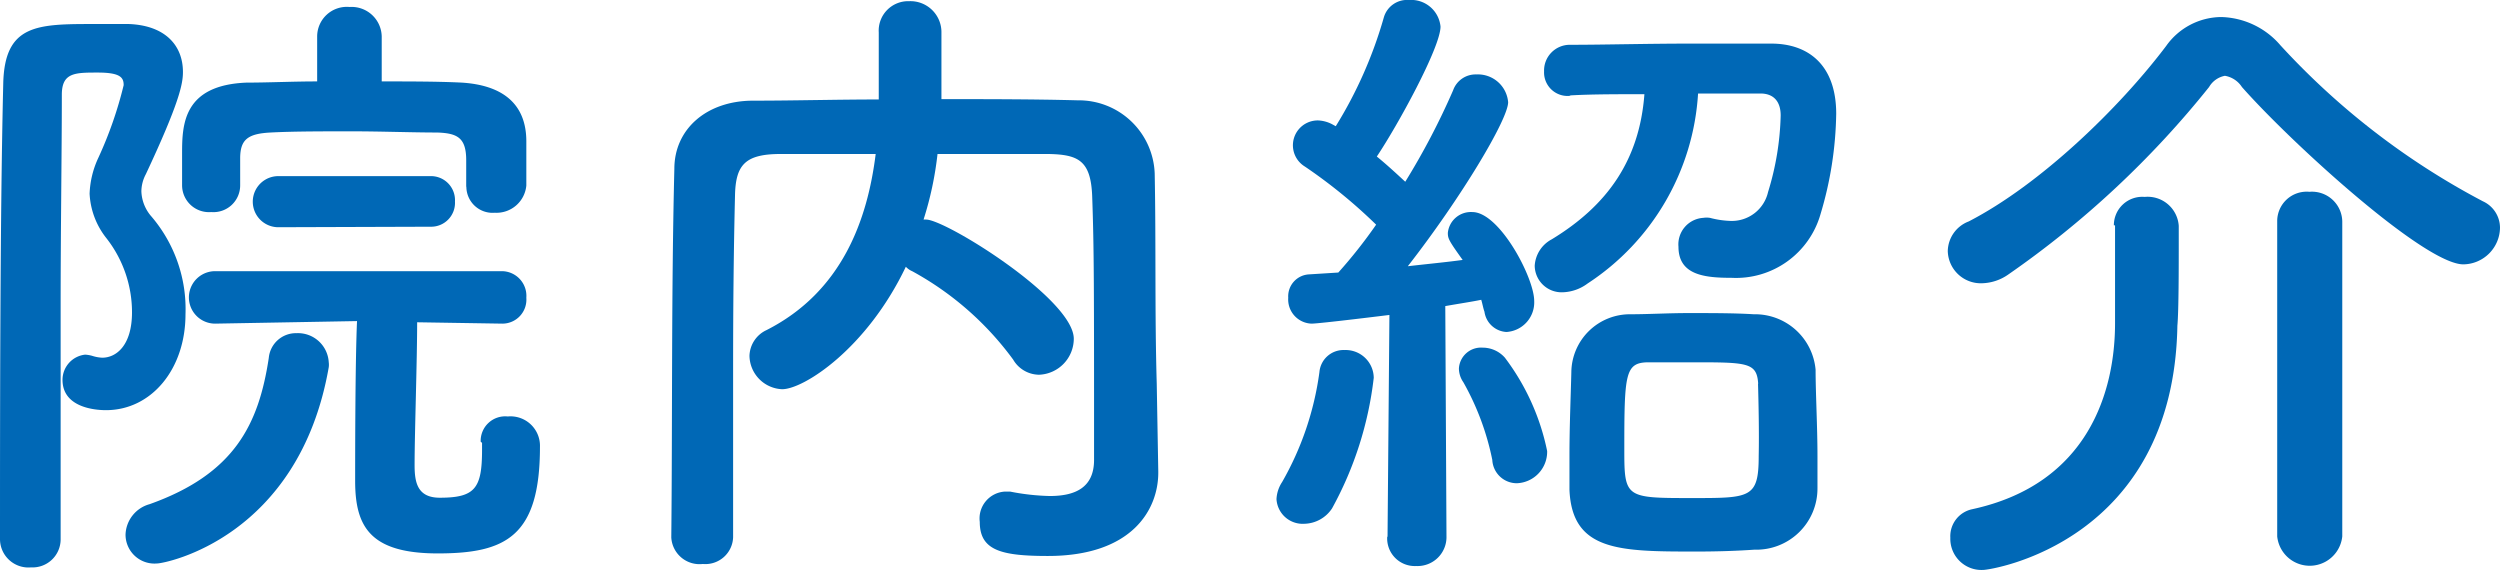
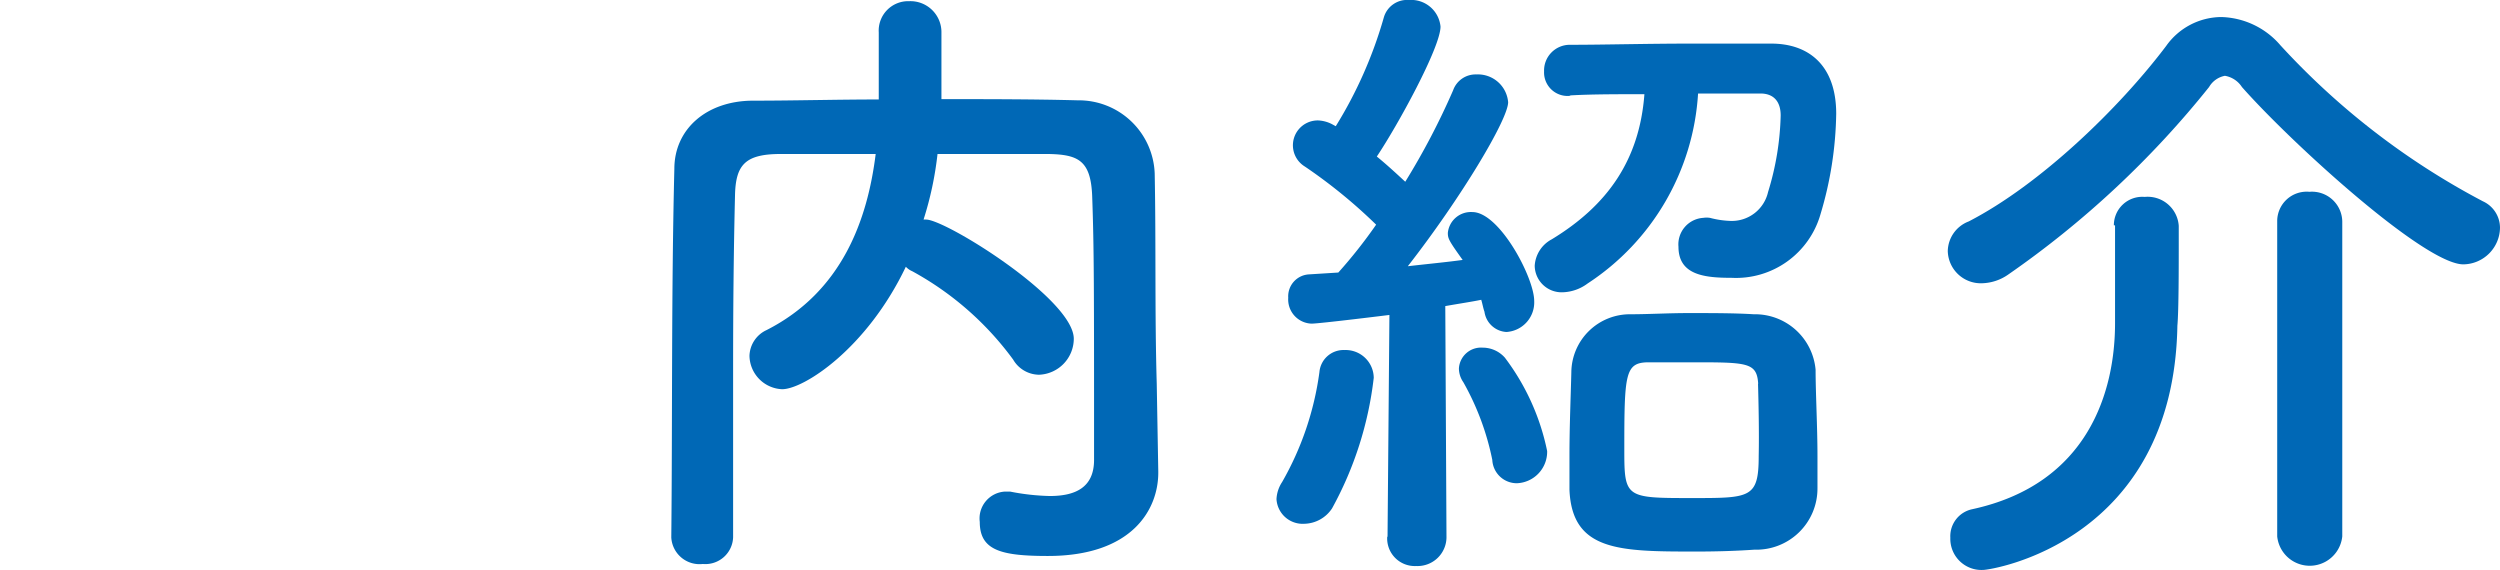
<svg xmlns="http://www.w3.org/2000/svg" width="146.77" height="33.49" viewBox="0 0 146.77 33.49">
  <defs>
    <style>.cls-1{fill:#0068b6;}</style>
  </defs>
  <g id="レイヤー_2" data-name="レイヤー 2">
    <g id="TOP画像">
-       <path class="cls-1" d="M1.82,33.31A1.67,1.67,0,0,1,0,31.68C0,24.93,0,12.74.19,4.93c.07-3.52,2-3.52,5.37-3.52.7,0,1.41,0,2,0,2.11.08,3.18,1.23,3.18,2.82,0,.7-.22,1.82-2.18,6a2.19,2.19,0,0,0-.26,1,2.36,2.36,0,0,0,.59,1.48,8.37,8.37,0,0,1,2,5.74c0,3.22-2,5.63-4.67,5.63-.63,0-2.55-.15-2.55-1.78A1.49,1.49,0,0,1,5,20.82a2,2,0,0,1,.41.07A2.26,2.26,0,0,0,6,21c.82,0,1.75-.71,1.75-2.67A7.06,7.06,0,0,0,6.26,14a4.55,4.55,0,0,1-1-2.63,5.43,5.43,0,0,1,.52-2.12A23.21,23.21,0,0,0,7.26,5c0-.44-.18-.74-1.52-.74s-2.11,0-2.11,1.3c0,3.45-.07,7.82-.07,12.41V31.68A1.65,1.65,0,0,1,1.82,33.31Zm5.55-1.93A1.92,1.92,0,0,1,8.78,29.6c5-1.78,6.41-4.7,7-8.59a1.6,1.6,0,0,1,1.63-1.45,1.81,1.81,0,0,1,1.89,1.71,1.09,1.09,0,0,1,0,.29c-1.75,10-9.6,11.52-10.08,11.52A1.7,1.7,0,0,1,7.37,31.38Zm20-20.45V9.41c0-1.33-.52-1.59-1.71-1.63-1.48,0-3.26-.07-5-.07s-3.45,0-4.78.07-1.78.41-1.78,1.52v1.59a1.57,1.57,0,0,1-1.7,1.56,1.58,1.58,0,0,1-1.71-1.56V9c0-1.71.08-4,3.78-4.15,1.3,0,2.71-.07,4.15-.07l0-2.63v0A1.74,1.74,0,0,1,20.52.41a1.77,1.77,0,0,1,1.89,1.74v0l0,2.63c1.63,0,3.26,0,4.7.07C29.49,5,30.9,6.08,30.9,8.3v2.59a1.76,1.76,0,0,1-1.85,1.6A1.54,1.54,0,0,1,27.38,11Zm.85,15a1.44,1.44,0,0,1,1.59-1.48,1.73,1.73,0,0,1,1.89,1.78c0,5.26-2,6.26-6,6.26s-4.85-1.6-4.85-4.26c0-1.26,0-6.93.11-9.38L12.63,19a1.54,1.54,0,0,1,0-3.08H29.45a1.45,1.45,0,0,1,1.45,1.56A1.41,1.41,0,0,1,29.49,19h0l-5-.08c0,2.23-.15,6.56-.15,8.38,0,1,.15,1.92,1.48,1.92,2.07,0,2.48-.55,2.48-2.81V26ZM16.34,13.34a1.49,1.49,0,1,1,0-3h8.93a1.41,1.41,0,0,1,1.44,1.49,1.4,1.4,0,0,1-1.44,1.48Z" />
      <path class="cls-1" d="M68,27.67v.08c0,2.15-1.52,4.89-6.48,4.89-2.75,0-4-.33-4-2A1.58,1.58,0,0,1,59,28.86c.08,0,.19,0,.3,0a13.39,13.39,0,0,0,2.33.26c1.49,0,2.6-.49,2.6-2.12,0-10.26,0-12.37-.11-15.48-.08-2.11-.82-2.45-2.6-2.48-2.18,0-4.33,0-6.48,0a19.72,19.72,0,0,1-.82,3.85h.15c1.15,0,8.67,4.67,8.67,7A2.12,2.12,0,0,1,61,22a1.78,1.78,0,0,1-1.52-.89,18.07,18.07,0,0,0-5.93-5.19,1.08,1.08,0,0,1-.37-.26c-2.3,4.82-6,7.19-7.26,7.19A2,2,0,0,1,44,20.89a1.72,1.72,0,0,1,1-1.51c4.45-2.26,5.93-6.49,6.41-10.34-1.89,0-3.74,0-5.56,0-2.11,0-2.67.63-2.7,2.48-.08,3.33-.11,6.67-.11,10v10a1.63,1.63,0,0,1-1.78,1.59,1.66,1.66,0,0,1-1.85-1.56v0c.07-6.82,0-14.41.18-21.64,0-2.33,1.89-4,4.63-4,2.41,0,4.85-.07,7.37-.07,0-1.49,0-3,0-3.93A1.73,1.73,0,0,1,53.38.07a1.82,1.82,0,0,1,1.89,1.86c0,1,0,2.52,0,3.89,2.67,0,5.38,0,8,.07a4.46,4.46,0,0,1,4.52,4.3c.08,4.15,0,8.19.12,12.34Z" />
      <path class="cls-1" d="M76.57,30.75a1.54,1.54,0,0,1-1.63-1.45,2,2,0,0,1,.33-1,17.73,17.73,0,0,0,2.19-6.45,1.42,1.42,0,0,1,1.48-1.3,1.65,1.65,0,0,1,1.71,1.63,20.84,20.84,0,0,1-2.45,7.67A2,2,0,0,1,76.57,30.75Zm4.89.74.11-13S77.46,19,77,19a1.42,1.42,0,0,1-1.37-1.52,1.29,1.29,0,0,1,1.19-1.37L78.57,16a28.76,28.76,0,0,0,2.22-2.81,30.41,30.41,0,0,0-4.18-3.41,1.46,1.46,0,0,1,.77-2.71,1.94,1.94,0,0,1,.82.22l.22.12a25.24,25.24,0,0,0,2.82-6.38A1.42,1.42,0,0,1,82.72,0a1.73,1.73,0,0,1,1.85,1.56c0,1.22-2.52,5.81-3.74,7.63.59.48,1.15,1,1.67,1.48A42.19,42.19,0,0,0,85.31,5.3a1.4,1.4,0,0,1,1.37-.93A1.78,1.78,0,0,1,88.54,6c0,1-2.75,5.6-5.89,9.63,1.22-.14,2.37-.25,3.22-.37C85.05,14.12,85,14,85,13.67a1.36,1.36,0,0,1,1.44-1.22c1.59,0,3.63,3.85,3.63,5.22a1.74,1.74,0,0,1-1.63,1.82,1.38,1.38,0,0,1-1.29-1.19c-.08-.22-.12-.48-.19-.7-.52.11-1.26.22-2.11.37l.07,13.52a1.7,1.7,0,0,1-1.78,1.74,1.62,1.62,0,0,1-1.7-1.7ZM87.61,27a15.51,15.51,0,0,0-1.7-4.56,1.43,1.43,0,0,1-.26-.81,1.3,1.3,0,0,1,1.4-1.22,1.74,1.74,0,0,1,1.3.59,13.6,13.6,0,0,1,2.48,5.48,1.85,1.85,0,0,1-1.77,1.89A1.44,1.44,0,0,1,87.61,27ZM92.13,5.63a1.38,1.38,0,0,1-1.48-1.44,1.51,1.51,0,0,1,1.52-1.56c2,0,4.52-.07,7-.07,1.71,0,3.41,0,4.82,0,2.18,0,3.81,1.26,3.81,4.12a21.43,21.43,0,0,1-.92,5.89,5.16,5.16,0,0,1-5.23,3.74c-1.55,0-3.11-.15-3.11-1.82a1.56,1.56,0,0,1,1.45-1.7,1.33,1.33,0,0,1,.4,0,5.3,5.3,0,0,0,1.23.18,2.18,2.18,0,0,0,2.18-1.7,16.42,16.42,0,0,0,.74-4.49c0-.89-.48-1.29-1.18-1.29-1,0-2.34,0-3.67,0a14.36,14.36,0,0,1-6.48,11.15,2.58,2.58,0,0,1-1.48.52,1.58,1.58,0,0,1-1.63-1.56,1.88,1.88,0,0,1,1-1.55c3.29-2,5.15-4.67,5.44-8.52-1.59,0-3.11,0-4.33.07ZM103,32.27c-1,.07-2.15.11-3.38.11-4.52,0-7.33,0-7.48-3.63,0-.63,0-1.3,0-2,0-1.74.08-3.59.11-4.89a3.44,3.44,0,0,1,3.49-3.41c1,0,2.22-.07,3.37-.07,1.37,0,2.74,0,3.85.07a3.57,3.57,0,0,1,3.63,3.26c0,1.37.11,3.37.11,5.08,0,.7,0,1.33,0,1.88A3.59,3.59,0,0,1,103,32.27Zm.22-9.74c-.08-1.26-.63-1.26-3.93-1.26-.89,0-1.82,0-2.48,0-1.41,0-1.45.63-1.45,5.15,0,2.82.08,2.82,4,2.82,3.41,0,3.89,0,3.89-2.48C103.28,25.42,103.24,23.56,103.21,22.53Z" />
      <path class="cls-1" d="M144.62,15.52c-2.29,0-10.15-7.18-13-10.41a1.49,1.49,0,0,0-1-.66,1.37,1.37,0,0,0-.93.66,55.8,55.8,0,0,1-11.78,11,2.81,2.81,0,0,1-1.56.52,1.94,1.94,0,0,1-2-1.89A1.9,1.9,0,0,1,115.58,13c4.22-2.18,8.85-6.67,11.59-10.3A4,4,0,0,1,130.4,1a4.73,4.73,0,0,1,3.48,1.66,43.73,43.73,0,0,0,11.89,9.16,1.71,1.71,0,0,1,1,1.55A2.18,2.18,0,0,1,144.62,15.52ZM124.1,13.23a1.67,1.67,0,0,1,1.81-1.67,1.83,1.83,0,0,1,2,1.7v.86c0,1.51,0,4.14-.08,5-.22,12.67-10.89,14.34-11.41,14.34a1.83,1.83,0,0,1-1.92-1.89,1.62,1.62,0,0,1,1.26-1.67c6.89-1.48,8.41-7,8.41-10.92,0-1.19,0-4.56,0-5.75Zm9.59-.26a1.73,1.73,0,0,1,1.89-1.71A1.78,1.78,0,0,1,137.51,13V31.49a1.92,1.92,0,0,1-3.82,0Z" />
    </g>
  </g>
</svg>